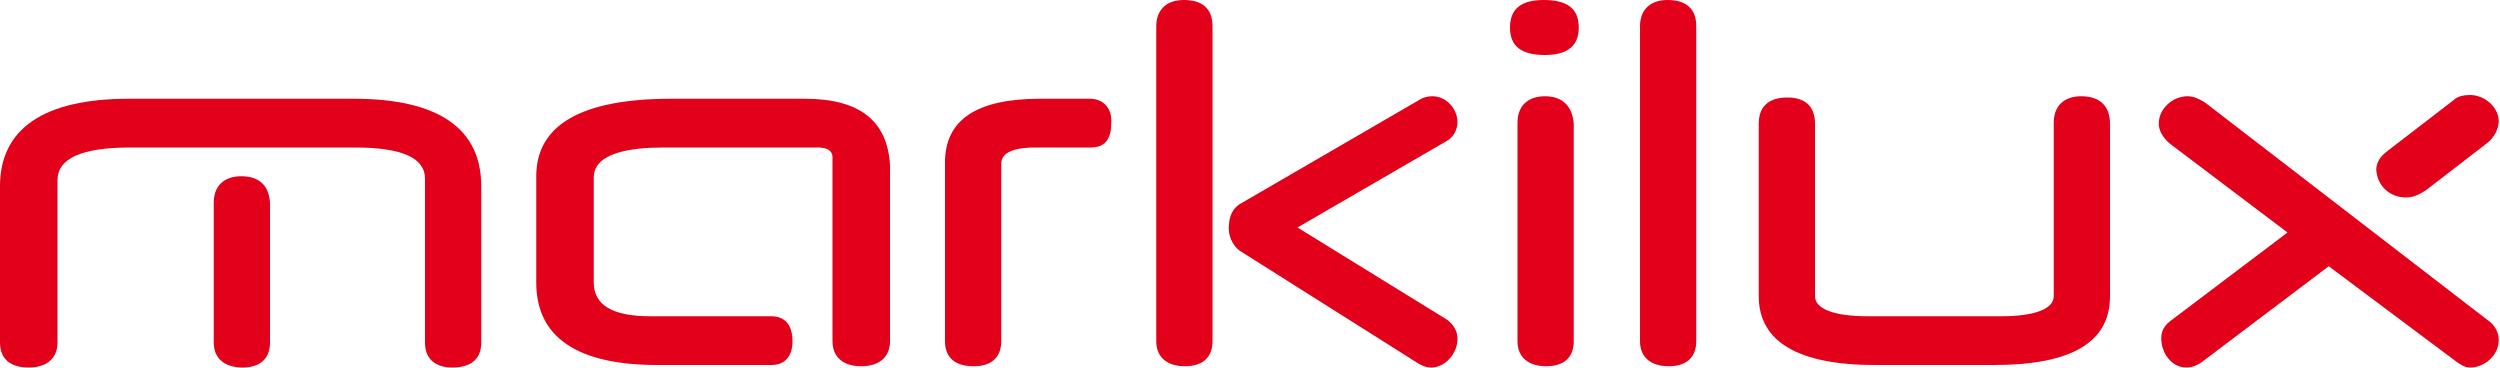
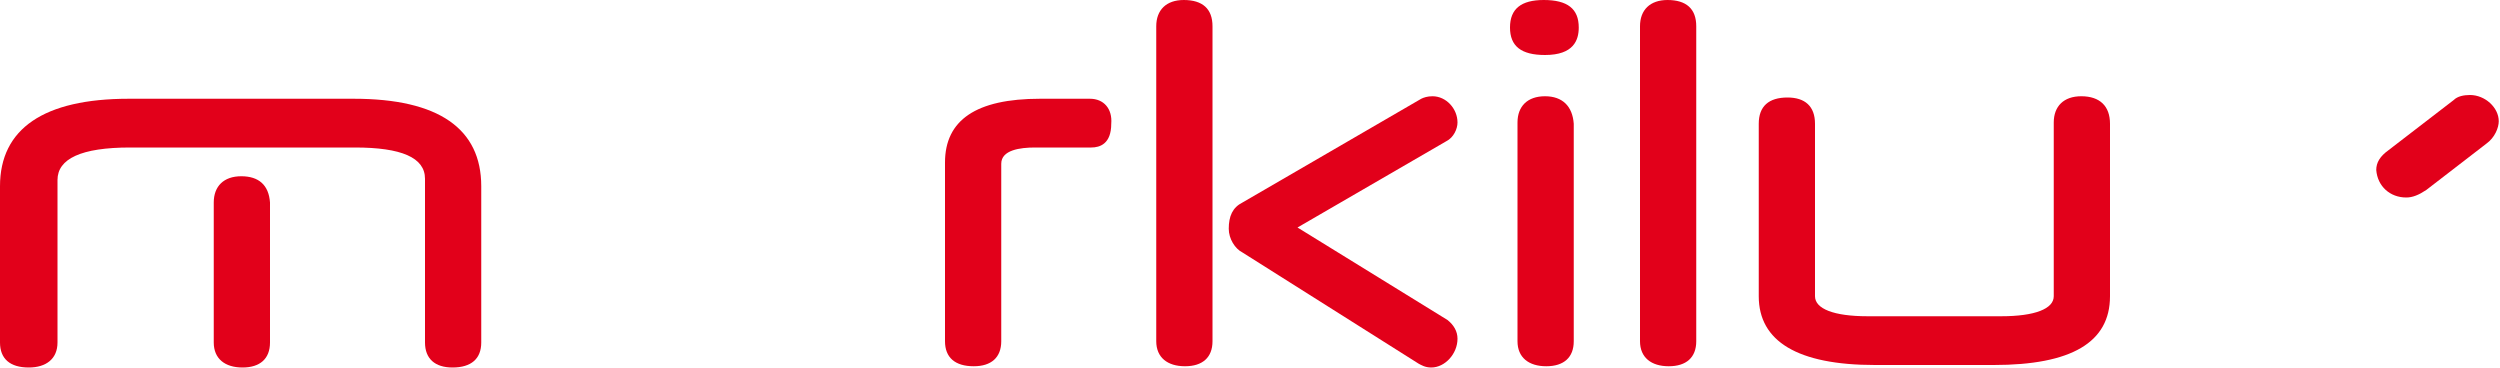
<svg xmlns="http://www.w3.org/2000/svg" version="1.1" id="Layer_1" x="0px" y="0px" viewBox="0 0 200 29.4" style="enable-background:new 0 0 200 29.4;" xml:space="preserve">
  <style type="text/css">
	.st0{fill:#E2001A;}
</style>
-   <path class="st0" d="M64.4,7.9H53.7c-7.2,0-10.8,2.1-10.8,6.2v8.5c0,4.4,3.3,6.6,9.7,6.6h9.1c1.1,0,1.7-0.7,1.7-1.9  c0-1.3-0.6-2-1.7-2H52c-3,0-4.5-0.9-4.5-2.7v-8.4c0-2,3-2.4,5.6-2.4h12.3c1.1,0,1.2,0.5,1.2,0.8v14.7c0,1.3,0.9,2,2.3,2  c1.4,0,2.3-0.7,2.3-2V13.2C71,9.7,68.8,7.9,64.4,7.9" />
  <path class="st0" d="M87.2,7.9h-4c-5.1,0-7.6,1.7-7.6,5.1v14.3c0,1.3,0.8,2,2.3,2c1.4,0,2.2-0.7,2.2-2V13.1c0-1.1,1.5-1.3,2.7-1.3  h4.5c0.7,0,1.6-0.3,1.6-1.9C89,8.7,88.3,7.9,87.2,7.9" />
  <path class="st0" d="M116.6,9.8c0-1.1-0.9-2.1-2-2.1c-0.4,0-0.7,0.1-0.9,0.2l-14.3,8.3c-0.8,0.4-1.1,1.1-1.1,2.1  c0,0.8,0.5,1.6,1.1,1.9l14.1,8.9l0,0c0.2,0.1,0.5,0.3,1,0.3c1.1,0,2.1-1.1,2.1-2.3c0-0.6-0.3-1.1-0.8-1.5l-12-7.4l11.9-6.9  C116.3,11,116.6,10.3,116.6,9.8" />
  <path class="st0" d="M133.4,0c-1.4,0-2.2,0.8-2.2,2.1v25.2c0,1.3,0.9,2,2.3,2c1.4,0,2.2-0.7,2.2-2V2.1C135.7,0.7,134.9,0,133.4,0" />
  <path class="st0" d="M94.7,0c-1.4,0-2.2,0.8-2.2,2.1v25.2c0,1.3,0.9,2,2.3,2c1.4,0,2.2-0.7,2.2-2V2.1C97,0.7,96.2,0,94.7,0" />
  <path class="st0" d="M28.3,7.9h-18C3.5,7.9,0,10.3,0,14.9v12.5c0,1.3,0.8,2,2.3,2c1.4,0,2.3-0.7,2.3-2v-13c0-1.7,1.9-2.6,5.8-2.6h18  c3.7,0,5.6,0.8,5.6,2.5v13.1c0,1.3,0.8,2,2.2,2c1.5,0,2.3-0.7,2.3-2V14.9C38.5,10.3,35.1,7.9,28.3,7.9" />
  <path class="st0" d="M19.3,14.1c-1.4,0-2.2,0.8-2.2,2.1v11.2c0,1.3,0.9,2,2.3,2c1.4,0,2.2-0.7,2.2-2V16.2  C21.5,14.8,20.7,14.1,19.3,14.1" />
-   <path class="st0" d="M199,25.6L176.4,8.2c-0.5-0.3-0.9-0.5-1.4-0.5c-1.2,0-2.3,1-2.3,2.2c0,0.5,0.3,1.1,0.9,1.6l9.4,7.1l-9.4,7.1  c-0.5,0.4-0.7,0.8-0.7,1.4c0,1.1,0.8,2.3,2,2.3c0.5,0,0.9-0.2,1.2-0.4l10.2-7.7l10.3,7.7c0.3,0.2,0.6,0.4,1,0.4c1.2,0,2.3-1,2.3-2.2  C199.9,26.6,199.6,26,199,25.6" />
  <path class="st0" d="M192.5,15.8c0.5,0,1-0.2,1.6-0.6l4.8-3.7c0.7-0.5,1-1.3,1-1.8c0-1.1-1.1-2.1-2.3-2.1c-0.5,0-1,0.1-1.3,0.4  l-5.2,4c-0.7,0.5-1,1-1,1.6C190.2,14.9,191.2,15.8,192.5,15.8" />
  <path class="st0" d="M123.5,0c-1.8,0-2.7,0.7-2.7,2.2c0,1.5,0.9,2.2,2.8,2.2c2.3,0,2.7-1.2,2.7-2.2C126.3,0.7,125.4,0,123.5,0" />
  <path class="st0" d="M123.6,7.7c-1.4,0-2.2,0.8-2.2,2.1v17.5c0,1.3,0.9,2,2.3,2c1.4,0,2.2-0.7,2.2-2V9.9  C125.8,8.5,125,7.7,123.6,7.7" />
  <path class="st0" d="M166.5,7.7c-1.4,0-2.2,0.8-2.2,2.1v13.9c0,1-1.5,1.6-4.2,1.6h-10.7c-2.7,0-4.2-0.6-4.2-1.6V9.9  c0-1.4-0.8-2.1-2.2-2.1c-1.5,0-2.3,0.7-2.3,2.1v13.8c0,3.6,3.1,5.5,9.3,5.5h9.5c6.2,0,9.3-1.8,9.3-5.5V9.9  C168.8,8.5,168,7.7,166.5,7.7" />
</svg>